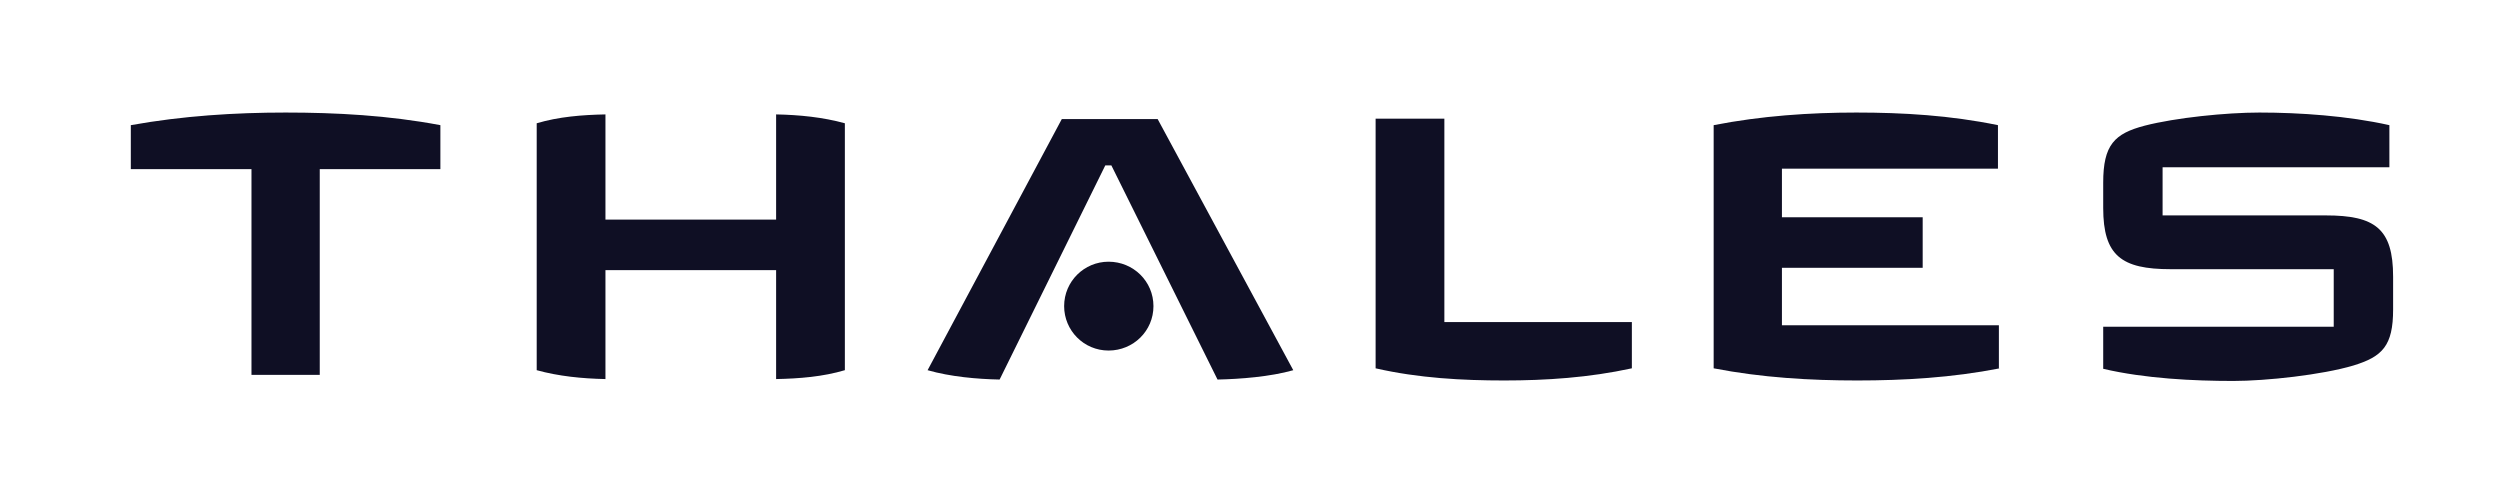
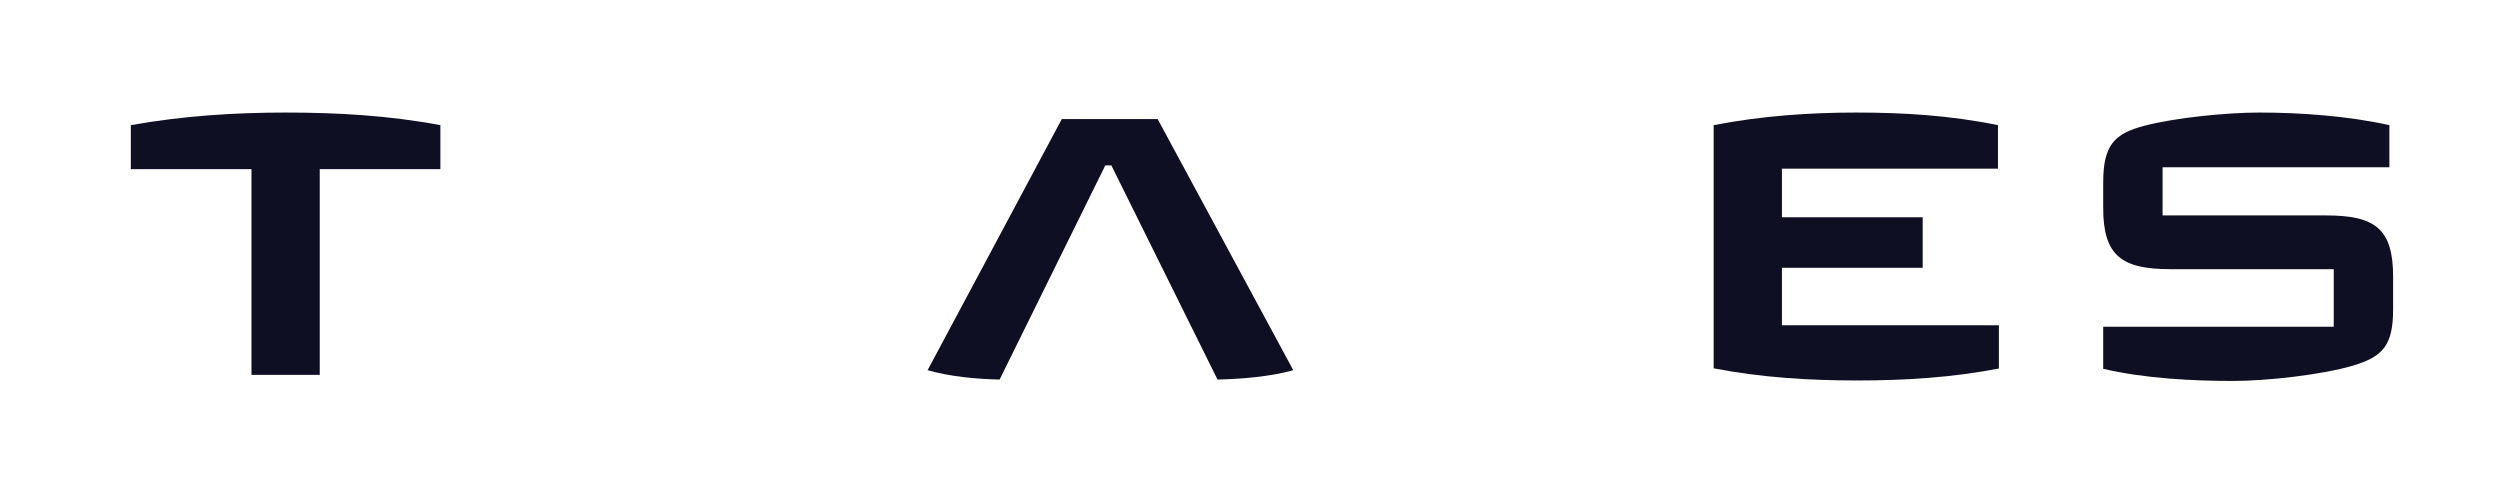
<svg xmlns="http://www.w3.org/2000/svg" width="110" height="22" viewBox="0 0 110 22" fill="none">
  <path d="M105.297 13.614C105.297 15.219 104.824 15.692 103.548 16.083C102.17 16.494 99.722 16.762 98.261 16.762C96.532 16.762 94.372 16.659 92.541 16.227V14.375H102.684V11.844H95.504C93.343 11.844 92.541 11.248 92.541 9.149V8.038C92.541 6.371 93.035 5.878 94.372 5.528C95.73 5.178 97.952 4.952 99.413 4.952C101.182 4.952 103.302 5.096 105.133 5.507V7.359H95.154V9.478H102.335C104.495 9.478 105.297 10.054 105.297 12.174V13.614Z" fill="#0F0F24" />
  <path d="M87.993 16.206C85.894 16.618 83.775 16.741 81.717 16.741C79.66 16.741 77.52 16.618 75.401 16.206V5.507C77.499 5.096 79.639 4.952 81.676 4.952C83.734 4.952 85.812 5.075 87.91 5.507V7.421H78.405V9.56H84.598V11.783H78.405V14.313H87.951V16.206H87.993Z" fill="#0F0F24" />
-   <path d="M71.802 16.206C69.909 16.618 68.016 16.741 66.185 16.741C64.354 16.741 62.42 16.639 60.527 16.206V5.22H63.552V14.17H71.802V16.206Z" fill="#0F0F24" />
  <path d="M56.904 16.289C55.895 16.577 54.558 16.68 53.571 16.7L48.9 7.277H48.633L43.983 16.7C42.995 16.68 41.822 16.577 40.814 16.289L46.719 5.24H50.937L56.904 16.289Z" fill="#0F0F24" />
-   <path d="M50.752 13.47C50.752 14.56 49.867 15.424 48.777 15.424C47.686 15.424 46.822 14.54 46.822 13.47C46.822 12.379 47.707 11.515 48.777 11.515C49.867 11.515 50.752 12.379 50.752 13.47Z" fill="#0F0F24" />
-   <path d="M37.174 16.288C36.207 16.576 35.178 16.658 34.149 16.679V11.885H26.64V16.679C25.611 16.658 24.582 16.555 23.615 16.288V5.424C24.582 5.136 25.611 5.054 26.64 5.034V9.663H34.149V5.034C35.178 5.054 36.207 5.157 37.174 5.424V16.288Z" fill="#0F0F24" />
  <path d="M19.377 7.441H14.069V16.494H11.065V7.441H5.756V5.507C8.04 5.096 10.345 4.952 12.566 4.952C14.789 4.952 17.093 5.075 19.377 5.507V7.441Z" fill="#0F0F24" />
</svg>